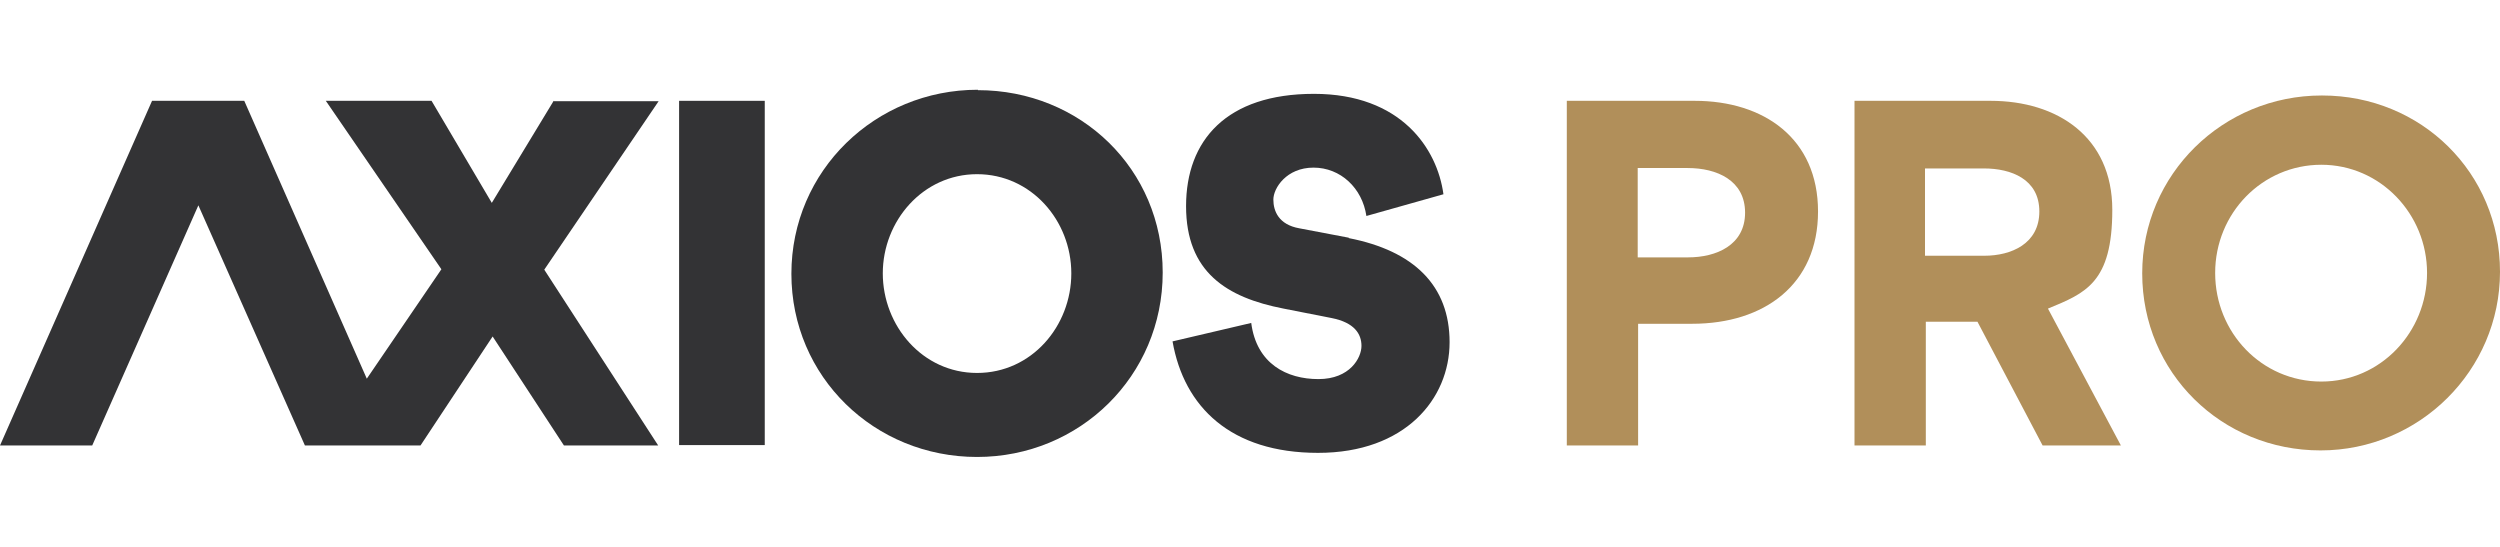
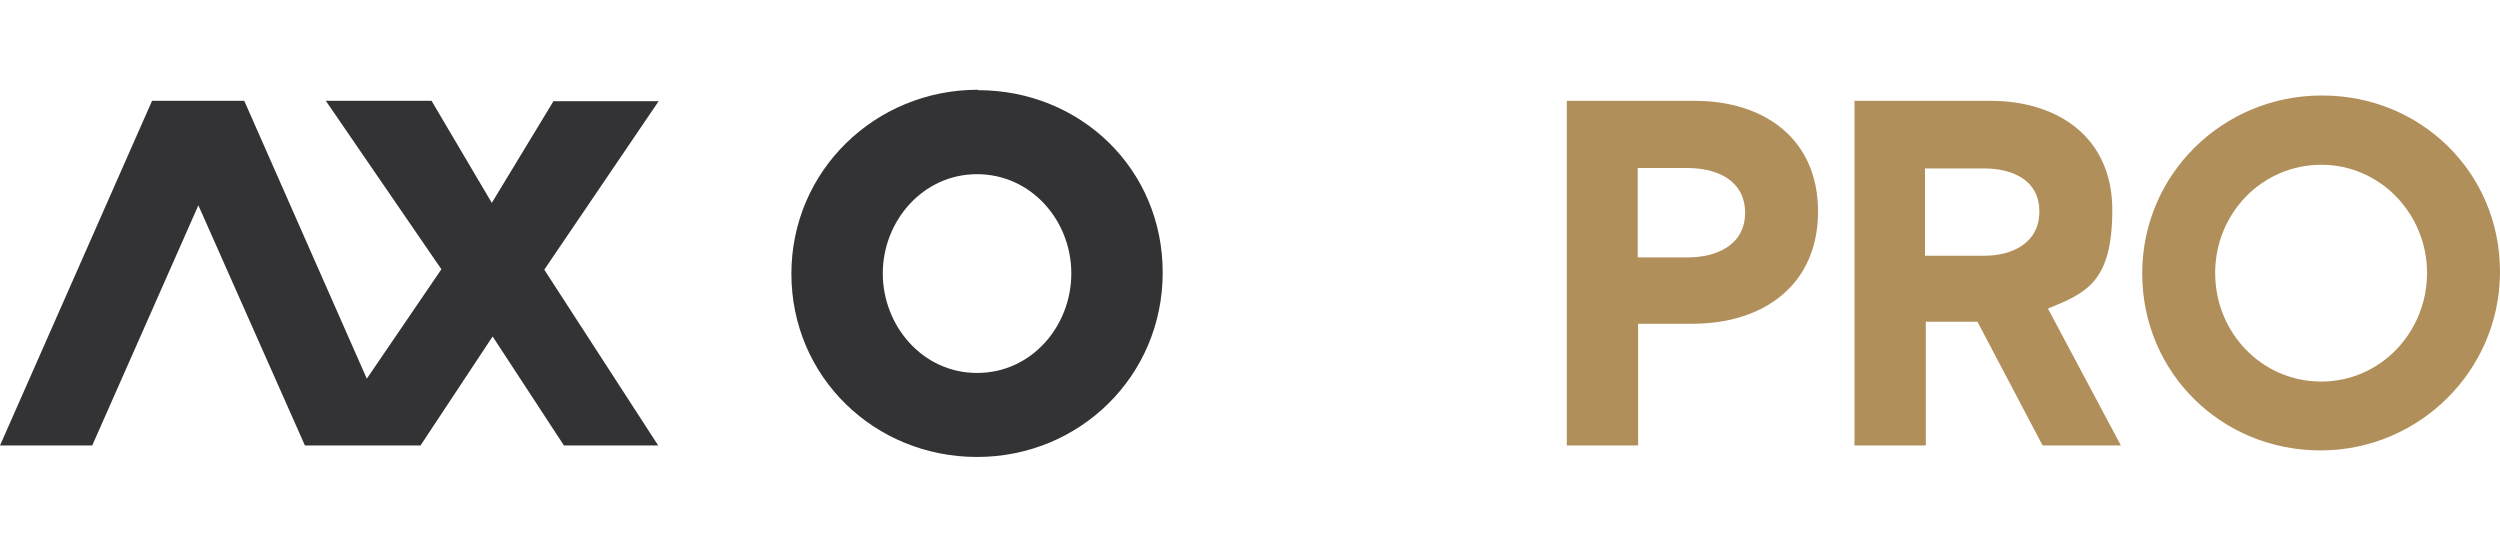
<svg xmlns="http://www.w3.org/2000/svg" id="Layer_2" version="1.1" viewBox="0 0 610 133.4">
  <defs>
    <style>
      .st0 {
        fill: #b18f5a;
      }

      .st1 {
        fill: #333335;
      }
    </style>
  </defs>
  <path class="st0" d="M412.8,79h-13.1v29.7h-17.4V24.6h31.2c16.9,0,30.1,9.2,30.1,27s-13.1,27.4-30.7,27.4ZM411.9,41h-12.3v21.8h12.3c6.9,0,13.9-3,13.9-10.9s-6.9-10.9-14-10.9Z" />
  <path class="st0" d="M498.4,108.7l-15.9-30.2h-12.6v30.2h-17.4V24.6h33.2c16.3,0,29.7,8.8,29.7,26.6s-6.5,20.3-15.7,24.1l17.8,33.4h-19ZM469.7,62.4h14.5c6.5,0,13.4-2.9,13.4-10.8s-6.9-10.5-13.5-10.5h-14.4v21.3Z" />
  <path class="st0" d="M566.6,23.3c24.2,0,43.4,18.9,43.4,43s-19.7,43.6-43.8,43.6-43.5-18.9-43.5-43.2c0-24.2,19.7-43.4,43.8-43.4ZM566.4,93.1c14.5,0,25.8-12.1,25.8-26.5s-11.4-26.4-25.8-26.4-25.9,11.8-25.9,26.4,11.4,26.5,25.9,26.5Z" />
-   <path class="st1" d="M186.6,24.6h-20.9v84h20.9V24.6Z" />
  <path class="st1" d="M238.6,21.9c-25,0-45.5,19.7-45.5,44.9s20.3,44.7,45.3,44.7,45.3-19.7,45.3-45-20.1-44.5-45.1-44.5ZM238.4,91c-13.3,0-23-11.5-23-24.3s9.8-24.2,23-24.2,23,11.3,23,24.2-9.7,24.3-23,24.3Z" />
-   <path class="st1" d="M329.1,58l-12.1-2.3c-5-.9-6.3-4.2-6.3-7s3.2-7.8,9.8-7.8,11.9,5,12.9,11.8l18.8-5.3c-1.5-11.1-10.3-24.5-31.6-24.5s-31.2,11.3-31.2,27.4,9.9,22.3,23.8,25l11.7,2.3c5.6,1.1,7.3,3.9,7.3,6.8s-2.8,8.1-10.5,8.1-15.1-3.7-16.4-13.7l-19.2,4.5c2.8,16,14.2,27.2,35.5,27.2s32.1-13.2,32.1-27-8.7-22.3-24.6-25.4Z" />
  <path class="st1" d="M135.1,24.6l-15.1,24.9-14.7-24.9h-25.8l28.2,41.1-18.2,26.7L59.6,24.6h-22.5L0,108.7h22.5l25.9-58.6,26,58.6h28.2l17.6-26.6,17.4,26.6h23l-27.8-42.9,27.9-41.1h-25.5Z" />
</svg>